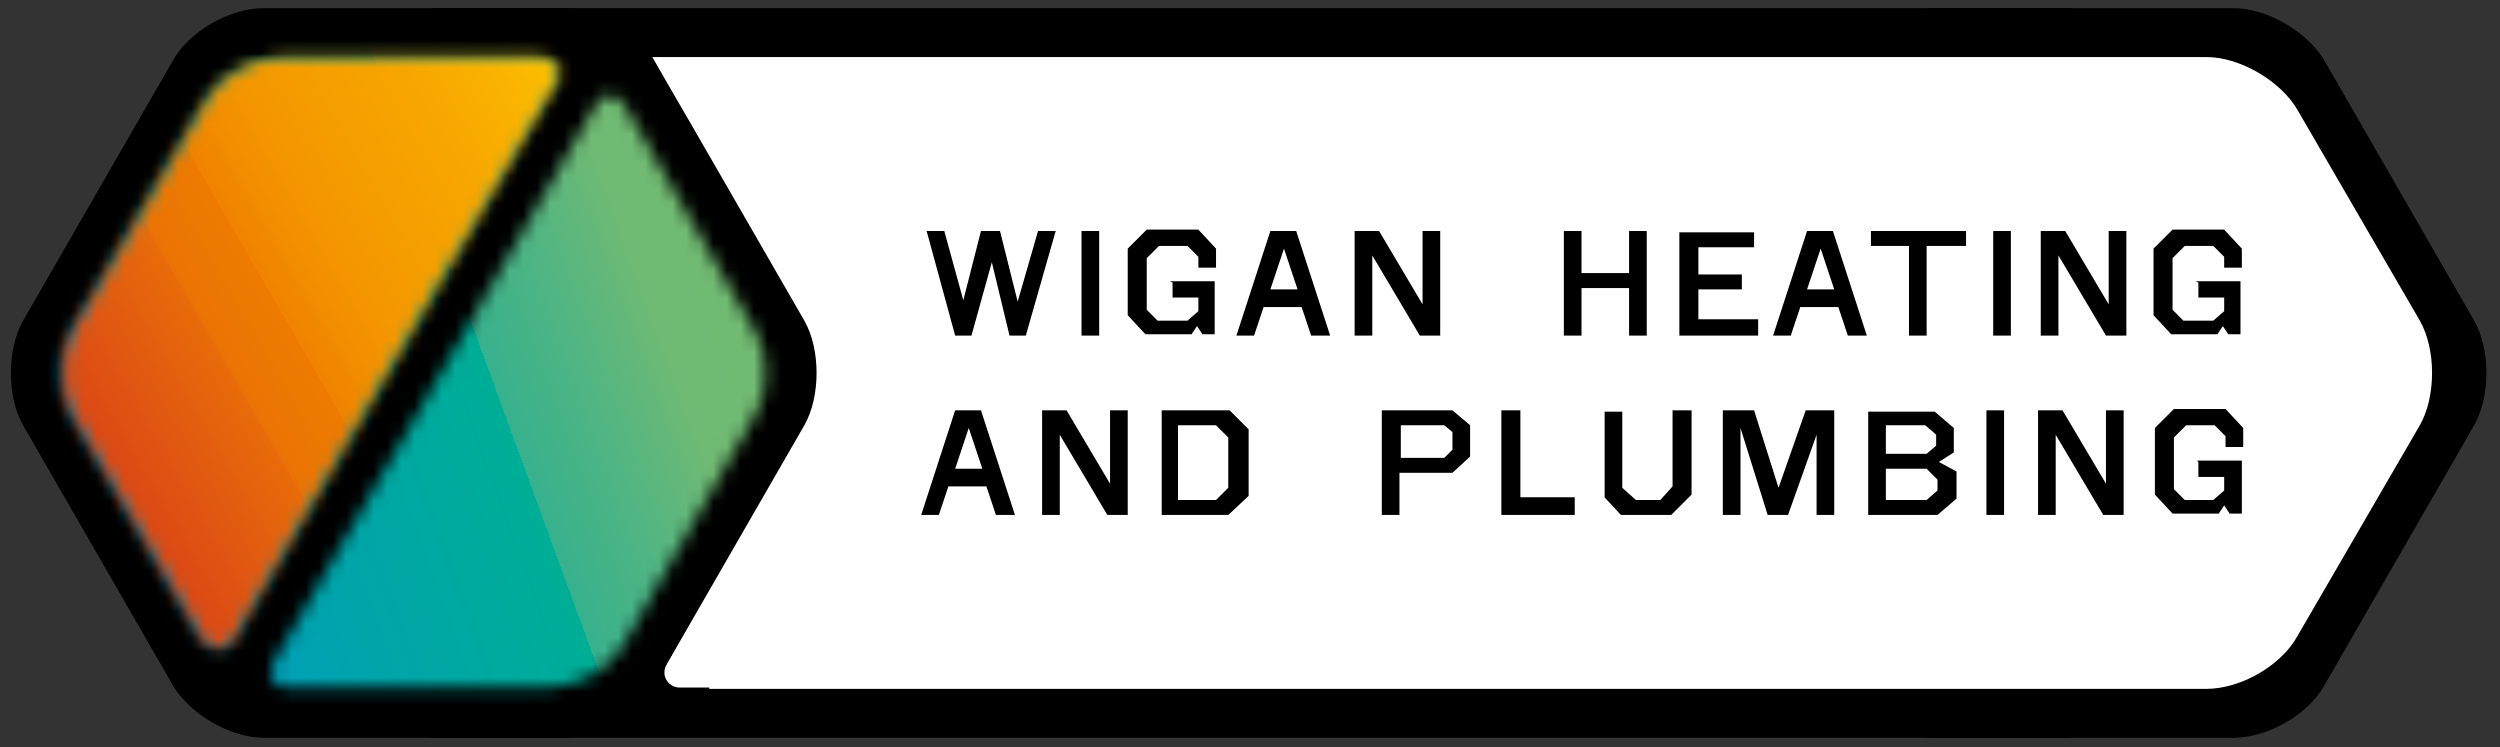
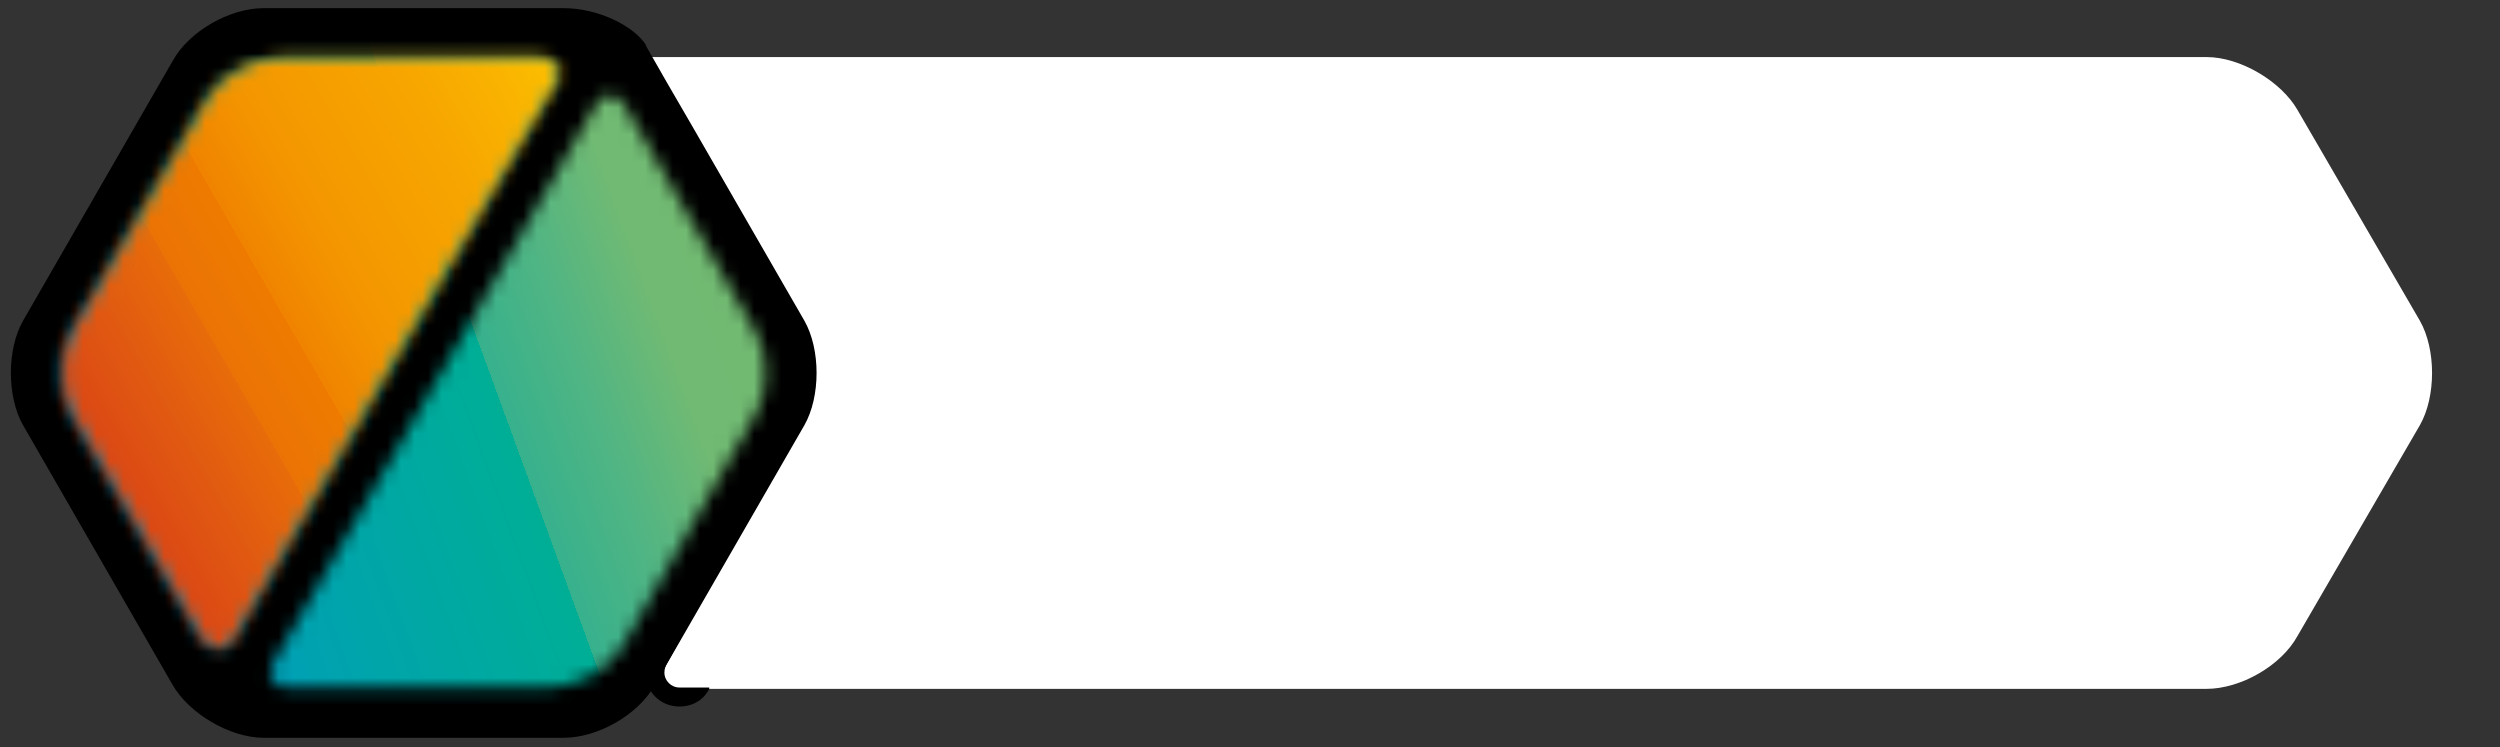
<svg xmlns="http://www.w3.org/2000/svg" id="Layer_1" version="1.1" viewBox="0 0 184 55">
  <rect x="0" y="0" width="184" height="55" fill="#333333" stroke="none" />
  <defs>
    <linearGradient id="linear-gradient" x1="412.5" y1="-925.6" x2="351.2" y2="-948" gradientTransform="matrix(1 0 0 -1 0 56)" gradientUnits="userSpaceOnUse">
      <stop offset="0" stop-color="#72bb71" />
      <stop offset=".2" stop-color="#70ba73" />
      <stop offset=".3" stop-color="#51b583" />
      <stop offset=".4" stop-color="#37b18d" />
      <stop offset=".4" stop-color="#24b091" />
      <stop offset=".4" stop-color="#16af93" />
      <stop offset=".4" stop-color="#05ae94" />
      <stop offset=".4" stop-color="#00ae96" />
      <stop offset=".7" stop-color="#00a2b0" />
      <stop offset=".8" stop-color="#009cbe" />
      <stop offset=".8" stop-color="#009dc7" />
      <stop offset="1" stop-color="#009fe3" />
    </linearGradient>
    <linearGradient id="linear-gradient1" x1="481" y1="-817.7" x2="527.9" y2="-790.6" gradientTransform="matrix(1 0 0 -1 0 56)" gradientUnits="userSpaceOnUse">
      <stop offset="0" stop-color="#cd1719" />
      <stop offset="0" stop-color="#d02718" />
      <stop offset=".1" stop-color="#d63817" />
      <stop offset=".3" stop-color="#e15a11" />
      <stop offset=".4" stop-color="#e86c09" />
      <stop offset=".4" stop-color="#eb7305" />
      <stop offset=".5" stop-color="#ee7b00" />
      <stop offset=".5" stop-color="#f08300" />
      <stop offset=".6" stop-color="#f49500" />
      <stop offset=".7" stop-color="#f59e00" />
      <stop offset=".8" stop-color="#f7a500" />
      <stop offset=".9" stop-color="#f9b100" />
      <stop offset="1" stop-color="#fcc000" />
      <stop offset="1" stop-color="#fdc300" />
    </linearGradient>
    <mask id="mask" x="-1240" y="-589.6" width="2664" height="3375.8" maskUnits="userSpaceOnUse">
      <path class="st1" d="M39.7 4.3H20.6c-1.9 0-4.3 1.3-5.3 3L5.4 24.4c-1 1.7-1 4.4 0 6.1L15 47.1h.1c0 .3.5.6 1 .6s.9-.3 1-.7L40.7 6.2c.2-.2.3-.5.3-.8 0-.6-.5-1.1-1.2-1.1zm4.1 3.5l-23.7 41c-.1.2-.2.4-.2.7 0 .6.5 1.1 1.2 1.1h19.3c2 0 4.4-1.3 5.4-3l9.8-17.1c1-1.7 1-4.4 0-6.1L46 7.8c-.2-.4-.6-.8-1.1-.8s-.9.3-1.1.8z" id="mask0_0_1" />
    </mask>
    <mask id="mask-1" x="-1556.4" y="-683.5" width="3296.8" height="3563.7" maskUnits="userSpaceOnUse">
      <path class="st1" d="M39.7 4.3H20.6c-1.9 0-4.3 1.3-5.3 3L5.4 24.4c-1 1.7-1 4.4 0 6.1L15 47.1h.1c0 .3.5.6 1 .6s.9-.3 1-.7L40.7 6.2c.2-.2.3-.5.3-.8 0-.6-.5-1.1-1.2-1.1z" id="mask1_0_1" />
    </mask>
    <style>.st1{fill:#fff}</style>
  </defs>
-   <path d="M31.7 54.3h120.7V.6H31.7v53.7z" />
-   <path d="M171.1 4.5c-1.2-2.1-4.2-3.9-6.7-3.9h-22.1c-2.5 0-5.5 1.7-6.7 3.9l-11 19.1c-1.2 2.1-1.2 5.6 0 7.7l11 19.1c1.2 2.1 4.2 3.9 6.7 3.9h22.1c2.5 0 5.5-1.7 6.7-3.9l11-19.1c1.2-2.1 1.2-5.6 0-7.7l-11-19.1z" />
  <path id="bg" class="st1" d="M178.1 23.6l-9-15.5c-1.2-2.1-4.2-3.9-6.7-3.9H27.9v46.5h134.5c2.5 0 5.5-1.7 6.7-3.9l9-15.5c1.2-2.1 1.2-5.6 0-7.7z" />
-   <path id="and_plumbing" d="M73.4 37.9h1.3l-2.5-7.7h-1.9l-2.5 7.7h1.3l.7-2.1h2.8l.7 2.1zm-2.1-6.4l1 3h-2l1-3zm10.2 6.4H83v-7.7h-1.3v5.4l-3.2-5.4h-1.8v7.7H78V32l3.5 5.9zm3.9 0h5l1.5-1.4v-4.9l-1.4-1.4h-5v7.7zm1.3-6.6h2.8l.9.9v3.7l-.9.9h-2.8v-5.5zm15 6.6h1.3v-3.1h3.9l1.3-1.2v-2.3l-1.3-1.1h-5.2v7.7zm1.4-6.6h3.2l.6.5v1.3l-.6.6h-3.2v-2.4zm7.4-1.1v7.7h5.4v-1.3h-4v-6.4h-1.3zm7.5 6.3l1.3 1.4h3.7l1.5-1.5v-6.2h-1.4v5.6l-.9 1h-1.8l-1-.9v-5.6h-1.3v6.3zm13.6 1.4l2.1-5.9v5.9h1.3v-7.7h-2.1l-2 5.7-1.8-5.7h-2.3v7.7h1.3v-6.4l2 6.4h1.3zm5.9 0h5.1l1.4-1.2v-2l-1.3-.7 1.1-.7v-1.8l-1.4-1.2h-4.9V38zm5.1-2.6v.8l-.8.7h-3v-2.3h3l.8.8zm-.1-3.3v.8l-.7.6h-3v-2.1h2.9l.7.6zm3.7 5.9h1.3v-7.7h-1.3v7.7zm8.6 0h1.5v-7.7H155v5.4l-3.2-5.4H150v7.7h1.3V32l3.5 5.9zm7-3.9v1.1h1.9v1l-.8.7h-2.1l-.8-.8v-3.8l.9-.9h2.1l.8.8v.8h1.3v-1.4l-1.3-1.4H160l-1.4 1.4v4.9l1.3 1.4h3.4l.4-.6.4.6h.9v-3.9h-3.3z" />
-   <path id="wigan_heating" d="M75.5 24.7l2.2-7.7h-1.3l-1.5 5.2-1.3-5.2h-1.4l-1.3 5.1-1.4-5.1h-1.3l2.1 7.7h1.2l1.5-5.4 1.3 5.4h1.3zm4.1 0h1.3V17h-1.3v7.7zm6.7-3.9v1.1h1.9v1l-.8.7h-2.2l-.8-.8V19l.9-.9h2.1l.8.8v.8h1.3v-1.4l-1.3-1.4h-3.8L83 18.3v4.9l1.3 1.4h3.4l.4-.6.4.6h.9v-3.9h-3.3zm10.3 3.9h1.3L95.4 17h-1.9L91 24.7h1.3l.7-2.1h2.8l.7 2.1zm-2.1-6.4l1 3h-2l1-3zm10 6.4h1.5V17h-1.3v5.4l-3.2-5.4h-1.8v7.7h1.3v-5.9l3.5 5.9zm15.4 0h1.3V17h-1.3v3.1h-3.5V17h-1.3v7.7h1.3v-3.5h3.5v3.5zm3.7 0h5.8v-1.2H125v-2.2h3.2v-1.1H125v-2h4.1v-1.1h-5.5v7.7zm12.5 0h1.3l-2.5-7.7H133l-2.5 7.7h1.3l.7-2.1h2.8l.7 2.1zm-2.1-6.4l1 3h-2l1-3zm3.7-1.3v1.1h2.8v6.6h1.3v-6.6h2.9V17h-7.1zm9 7.7h1.3V17h-1.3v7.7zm8.3 0h1.5V17h-1.3v5.4L152 17h-1.8v7.7h1.3v-5.9l3.5 5.9zm6.8-3.9v1.1h1.9v1l-.8.7h-2.2l-.8-.8V19l.9-.9h2.1l.8.8v.8h1.3v-1.4l-1.3-1.4h-3.8l-1.4 1.4v4.9l1.3 1.4h3.4l.4-.6.4.6h.9v-3.9h-3.3z" />
  <path d="M47.6 3.4C46.7 1.9 44 .6 41.5.6H19.4c-2.5 0-5.5 1.7-6.7 3.9l-11 19.1c-1.2 2.1-1.2 5.6 0 7.7l11 19.1c1.2 2.1 4.2 3.9 6.7 3.9h22.1c2.5 0 5.5-1.7 6.7-3.9l11-19.1c1.2-2.1 1.2-5.6 0-7.7L50.9 9.2l-1.8-3.1-1.6-2.8z" />
  <g mask="url(#mask)">
    <path d="M1423.9 2184.1l-1654.4 602.1L-1240 12.6 414.4-589.6 1423.9 2184z" fill="url(#linear-gradient)" />
  </g>
  <g mask="url(#mask-1)">
    <path d="M-1556.4 389.7L302.4-683.5 1740.3 1807-118.5 2880.2-1556.4 389.7z" fill="url(#linear-gradient1)" />
  </g>
  <path d="M52.2 50.7c-.4.8-1.2 1.3-2.2 1.3-1.4 0-2.5-1.1-2.5-2.5S48.6 47 50 47h.1l-1 1.8c-.1.2-.2.4-.2.7 0 .6.5 1.1 1.1 1.1h2.2z" />
</svg>